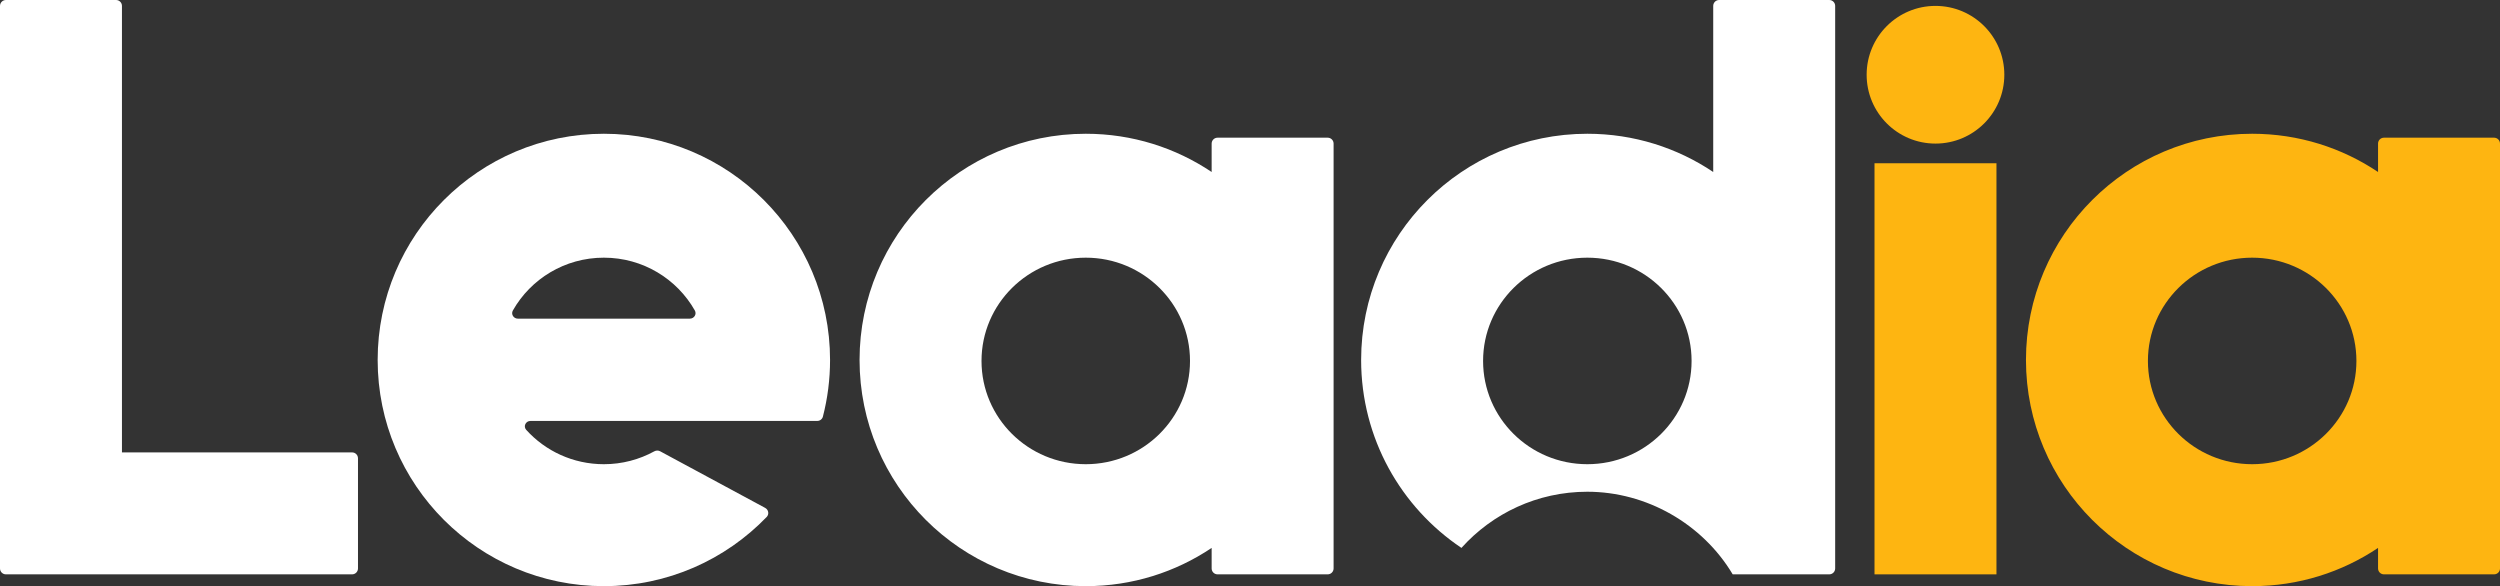
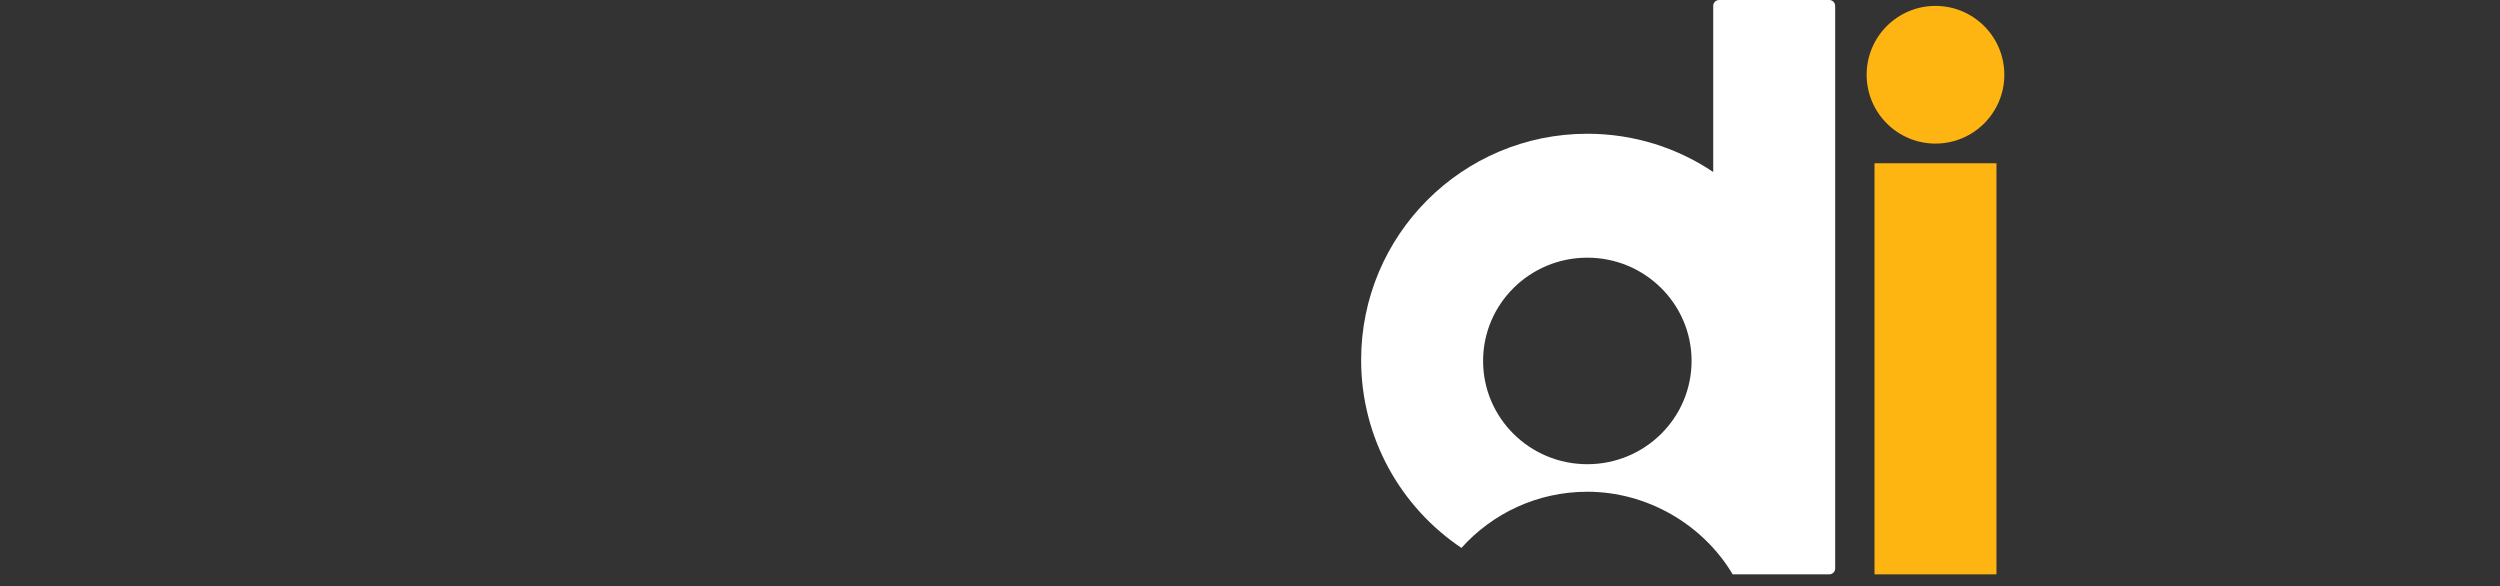
<svg xmlns="http://www.w3.org/2000/svg" width="1271" height="298" viewBox="0 0 1271 298" fill="none">
  <rect x="0" y="0" width="1271" height="298" fill="#333333" stroke="none" />
-   <path fill-rule="evenodd" clip-rule="evenodd" d="M307 298C243.487 298 192 246.513 192 183C192 119.487 243.487 68 307 68C370.513 68 422 119.487 422 183C422 192.946 420.737 202.597 418.364 211.801C418.028 213.105 416.842 214 415.496 214H269.721C267.274 214 265.903 216.742 267.546 218.556C277.249 229.264 291.33 236 307 236C316.302 236 325.044 233.626 332.643 229.457C333.565 228.951 334.681 228.924 335.606 229.423L389.022 258.221C390.735 259.144 391.13 261.429 389.779 262.829C368.863 284.513 339.507 298 307 298ZM263.289 162C261.108 162 259.67 159.749 260.745 157.851C269.819 141.828 287.133 131 307 131C326.867 131 344.181 141.828 353.255 157.851C354.33 159.749 352.892 162 350.711 162L263.289 162Z" fill="white" />
-   <path fill-rule="evenodd" clip-rule="evenodd" d="M3 0C1.343 0 0 1.343 0 3V289C0 290.657 1.343 292 3 292H179C180.657 292 182 290.657 182 289V233C182 231.343 180.657 230 179 230H65H62V227V3C62 1.343 60.657 0 59 0H3Z" fill="white" />
-   <path fill-rule="evenodd" clip-rule="evenodd" d="M552 298C488.487 298 437 246.513 437 183C437 119.487 488.487 68 552 68C575.689 68 597.705 75.162 616 87.44V73C616 71.343 617.343 70 619 70H675C676.657 70 678 71.343 678 73V289C678 290.657 676.657 292 675 292H619C617.343 292 616 290.657 616 289V278.56C597.705 290.838 575.689 298 552 298ZM552 236C581.271 236 605 212.495 605 183.5C605 154.505 581.271 131 552 131C522.729 131 499 154.505 499 183.5C499 212.495 522.729 236 552 236Z" fill="white" />
  <path fill-rule="evenodd" clip-rule="evenodd" d="M874 0C872.343 0 871 1.343 871 3V87.44C852.705 75.162 830.689 68 807 68C743.487 68 692 119.487 692 183C692 222.822 712.241 257.917 742.996 278.558C758.74 261.027 781.582 250 807 250C837.042 250 865.56 266.276 880.907 292H930C931.657 292 933 290.657 933 289V3C933 1.343 931.657 0 930 0H874ZM860 183.5C860 212.495 836.271 236 807 236C777.729 236 754 212.495 754 183.5C754 154.505 777.729 131 807 131C836.271 131 860 154.505 860 183.5Z" fill="white" />
-   <path fill-rule="evenodd" clip-rule="evenodd" d="M1145 298C1081.49 298 1030 246.513 1030 183C1030 119.487 1081.49 68 1145 68C1168.69 68 1190.7 75.162 1209 87.44V73C1209 71.343 1210.34 70 1212 70H1268C1269.66 70 1271 71.343 1271 73V289C1271 290.657 1269.66 292 1268 292H1212C1210.34 292 1209 290.657 1209 289V278.56C1190.7 290.838 1168.69 298 1145 298ZM1145 236C1174.27 236 1198 212.495 1198 183.5C1198 154.505 1174.27 131 1145 131C1115.73 131 1092 154.505 1092 183.5C1092 212.495 1115.73 236 1145 236Z" fill="#FEB511" />
  <path d="M953 83H1015V292H953V83Z" fill="#FEB511" />
  <path d="M1019 38C1019 57.33 1003.33 73 984 73C964.67 73 949 57.33 949 38C949 18.67 964.67 3 984 3C1003.33 3 1019 18.67 1019 38Z" fill="#FEB511" />
</svg>